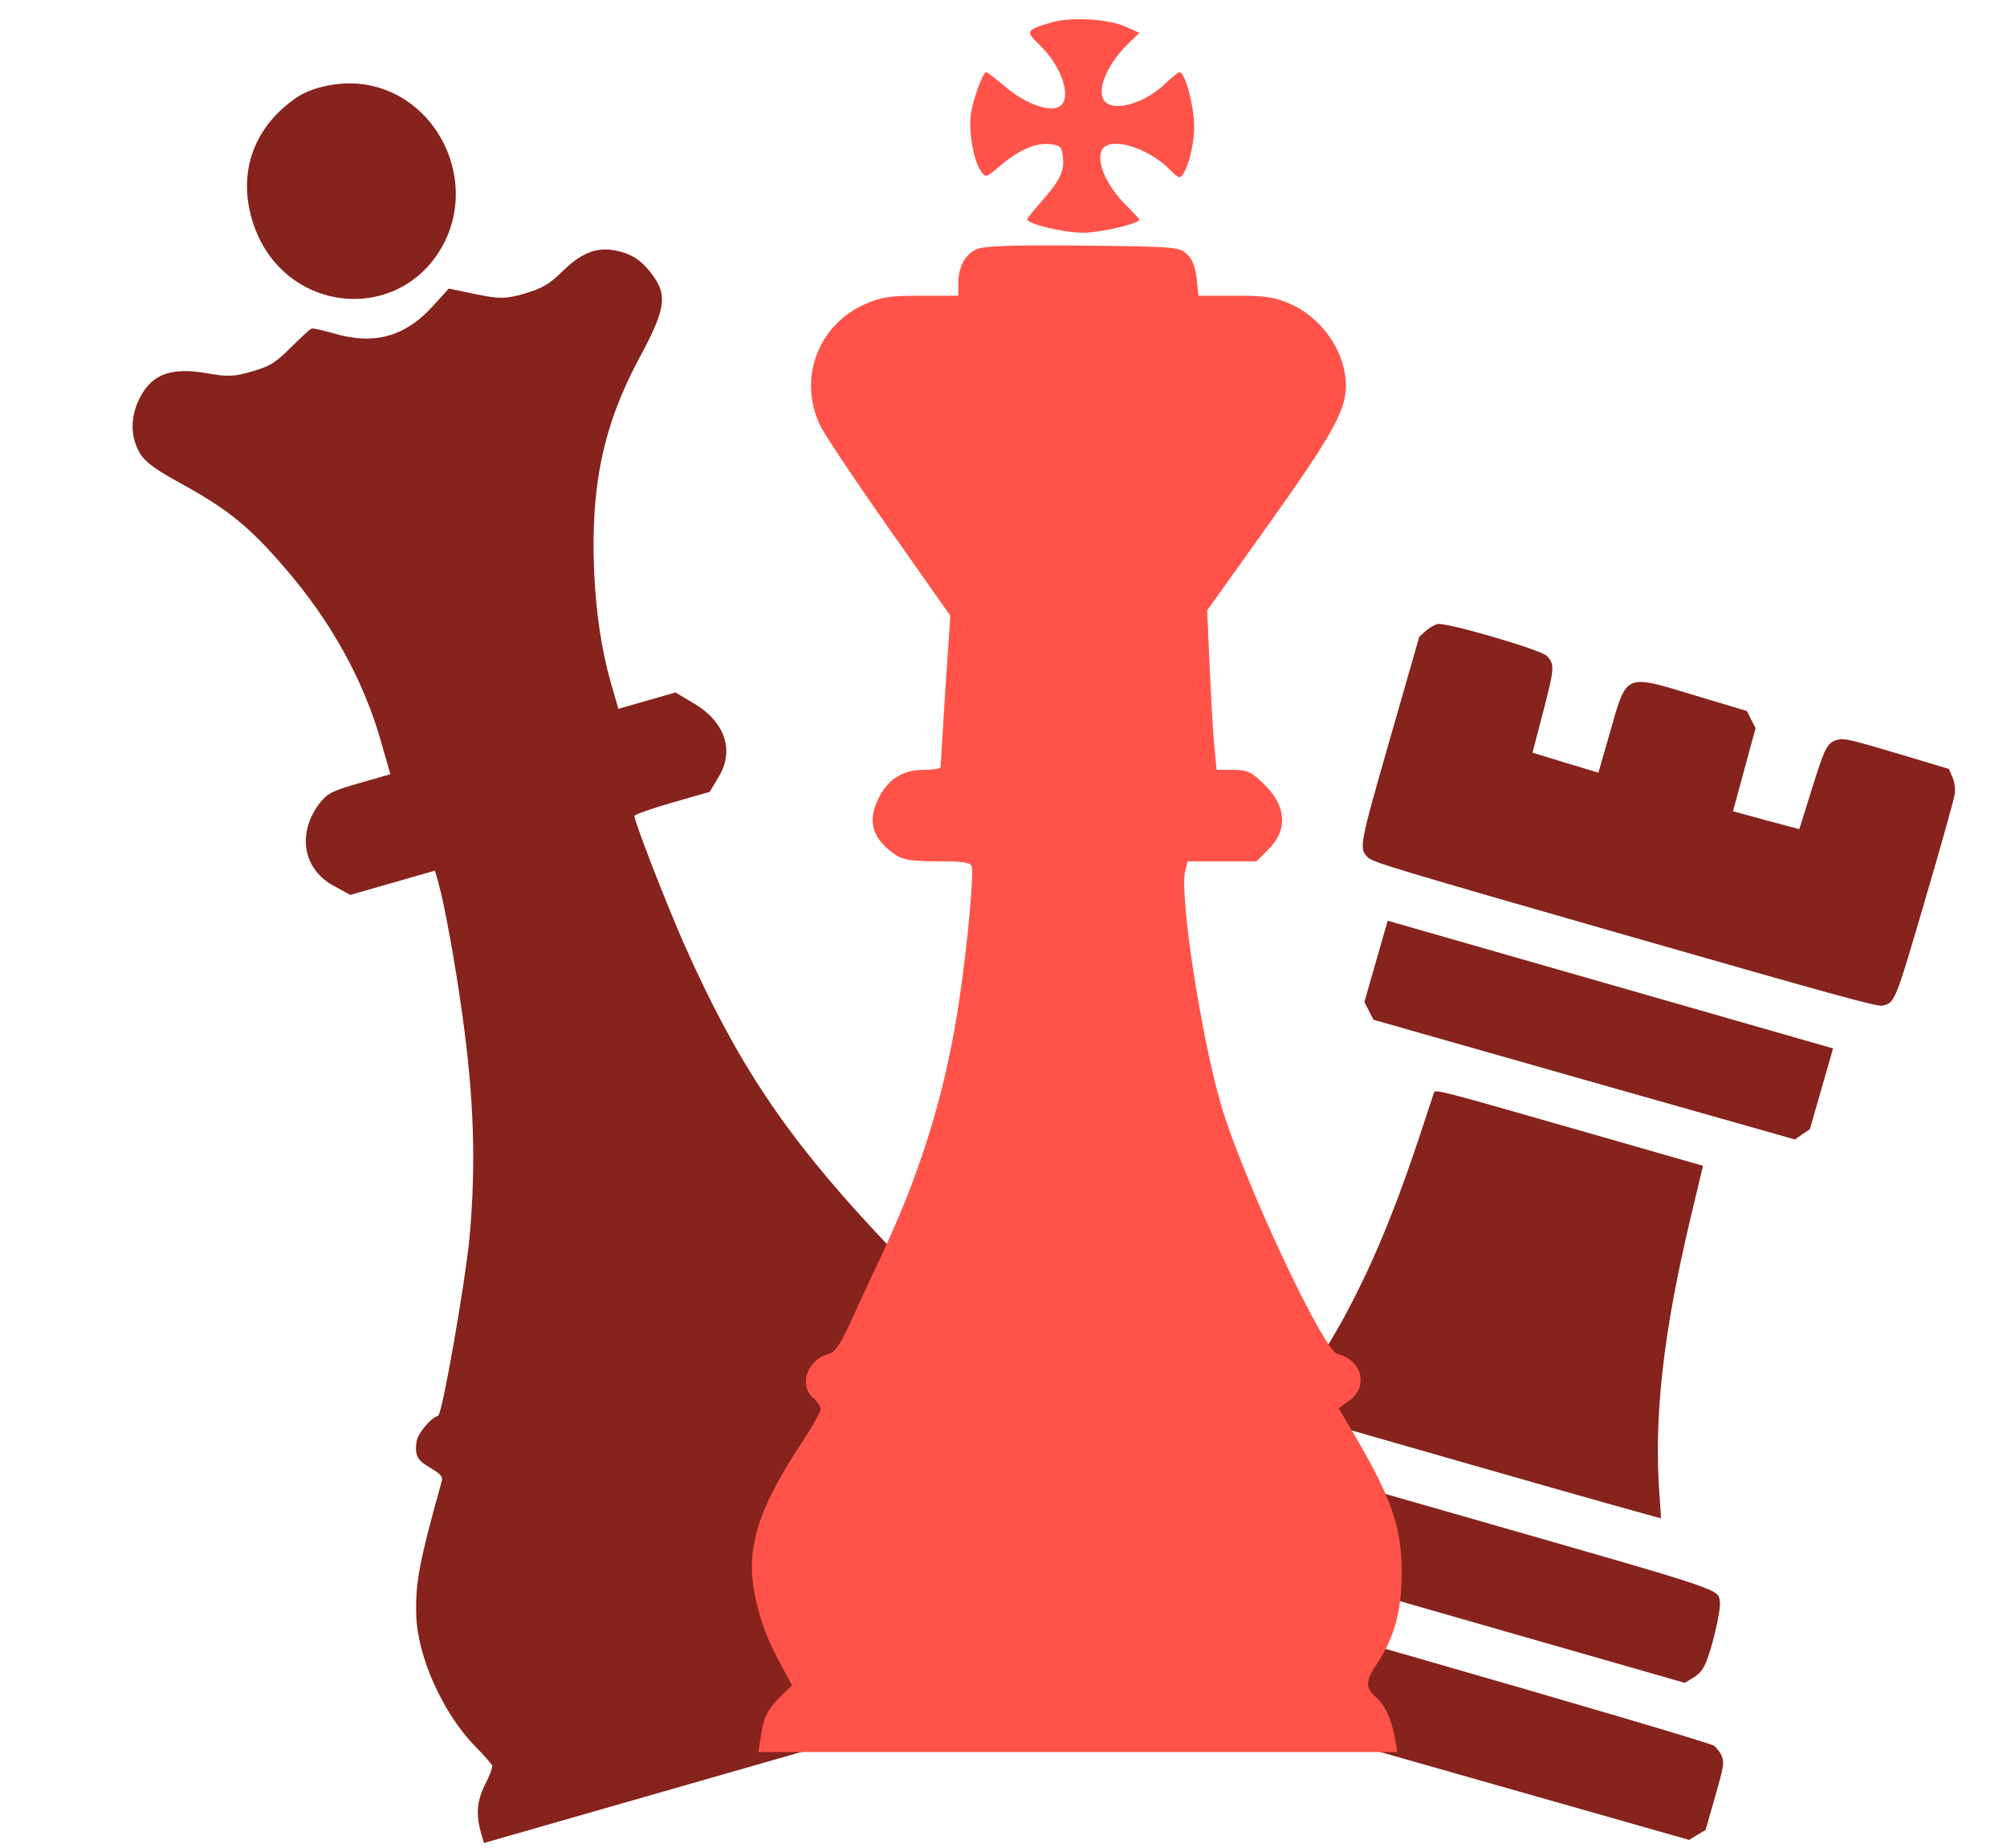
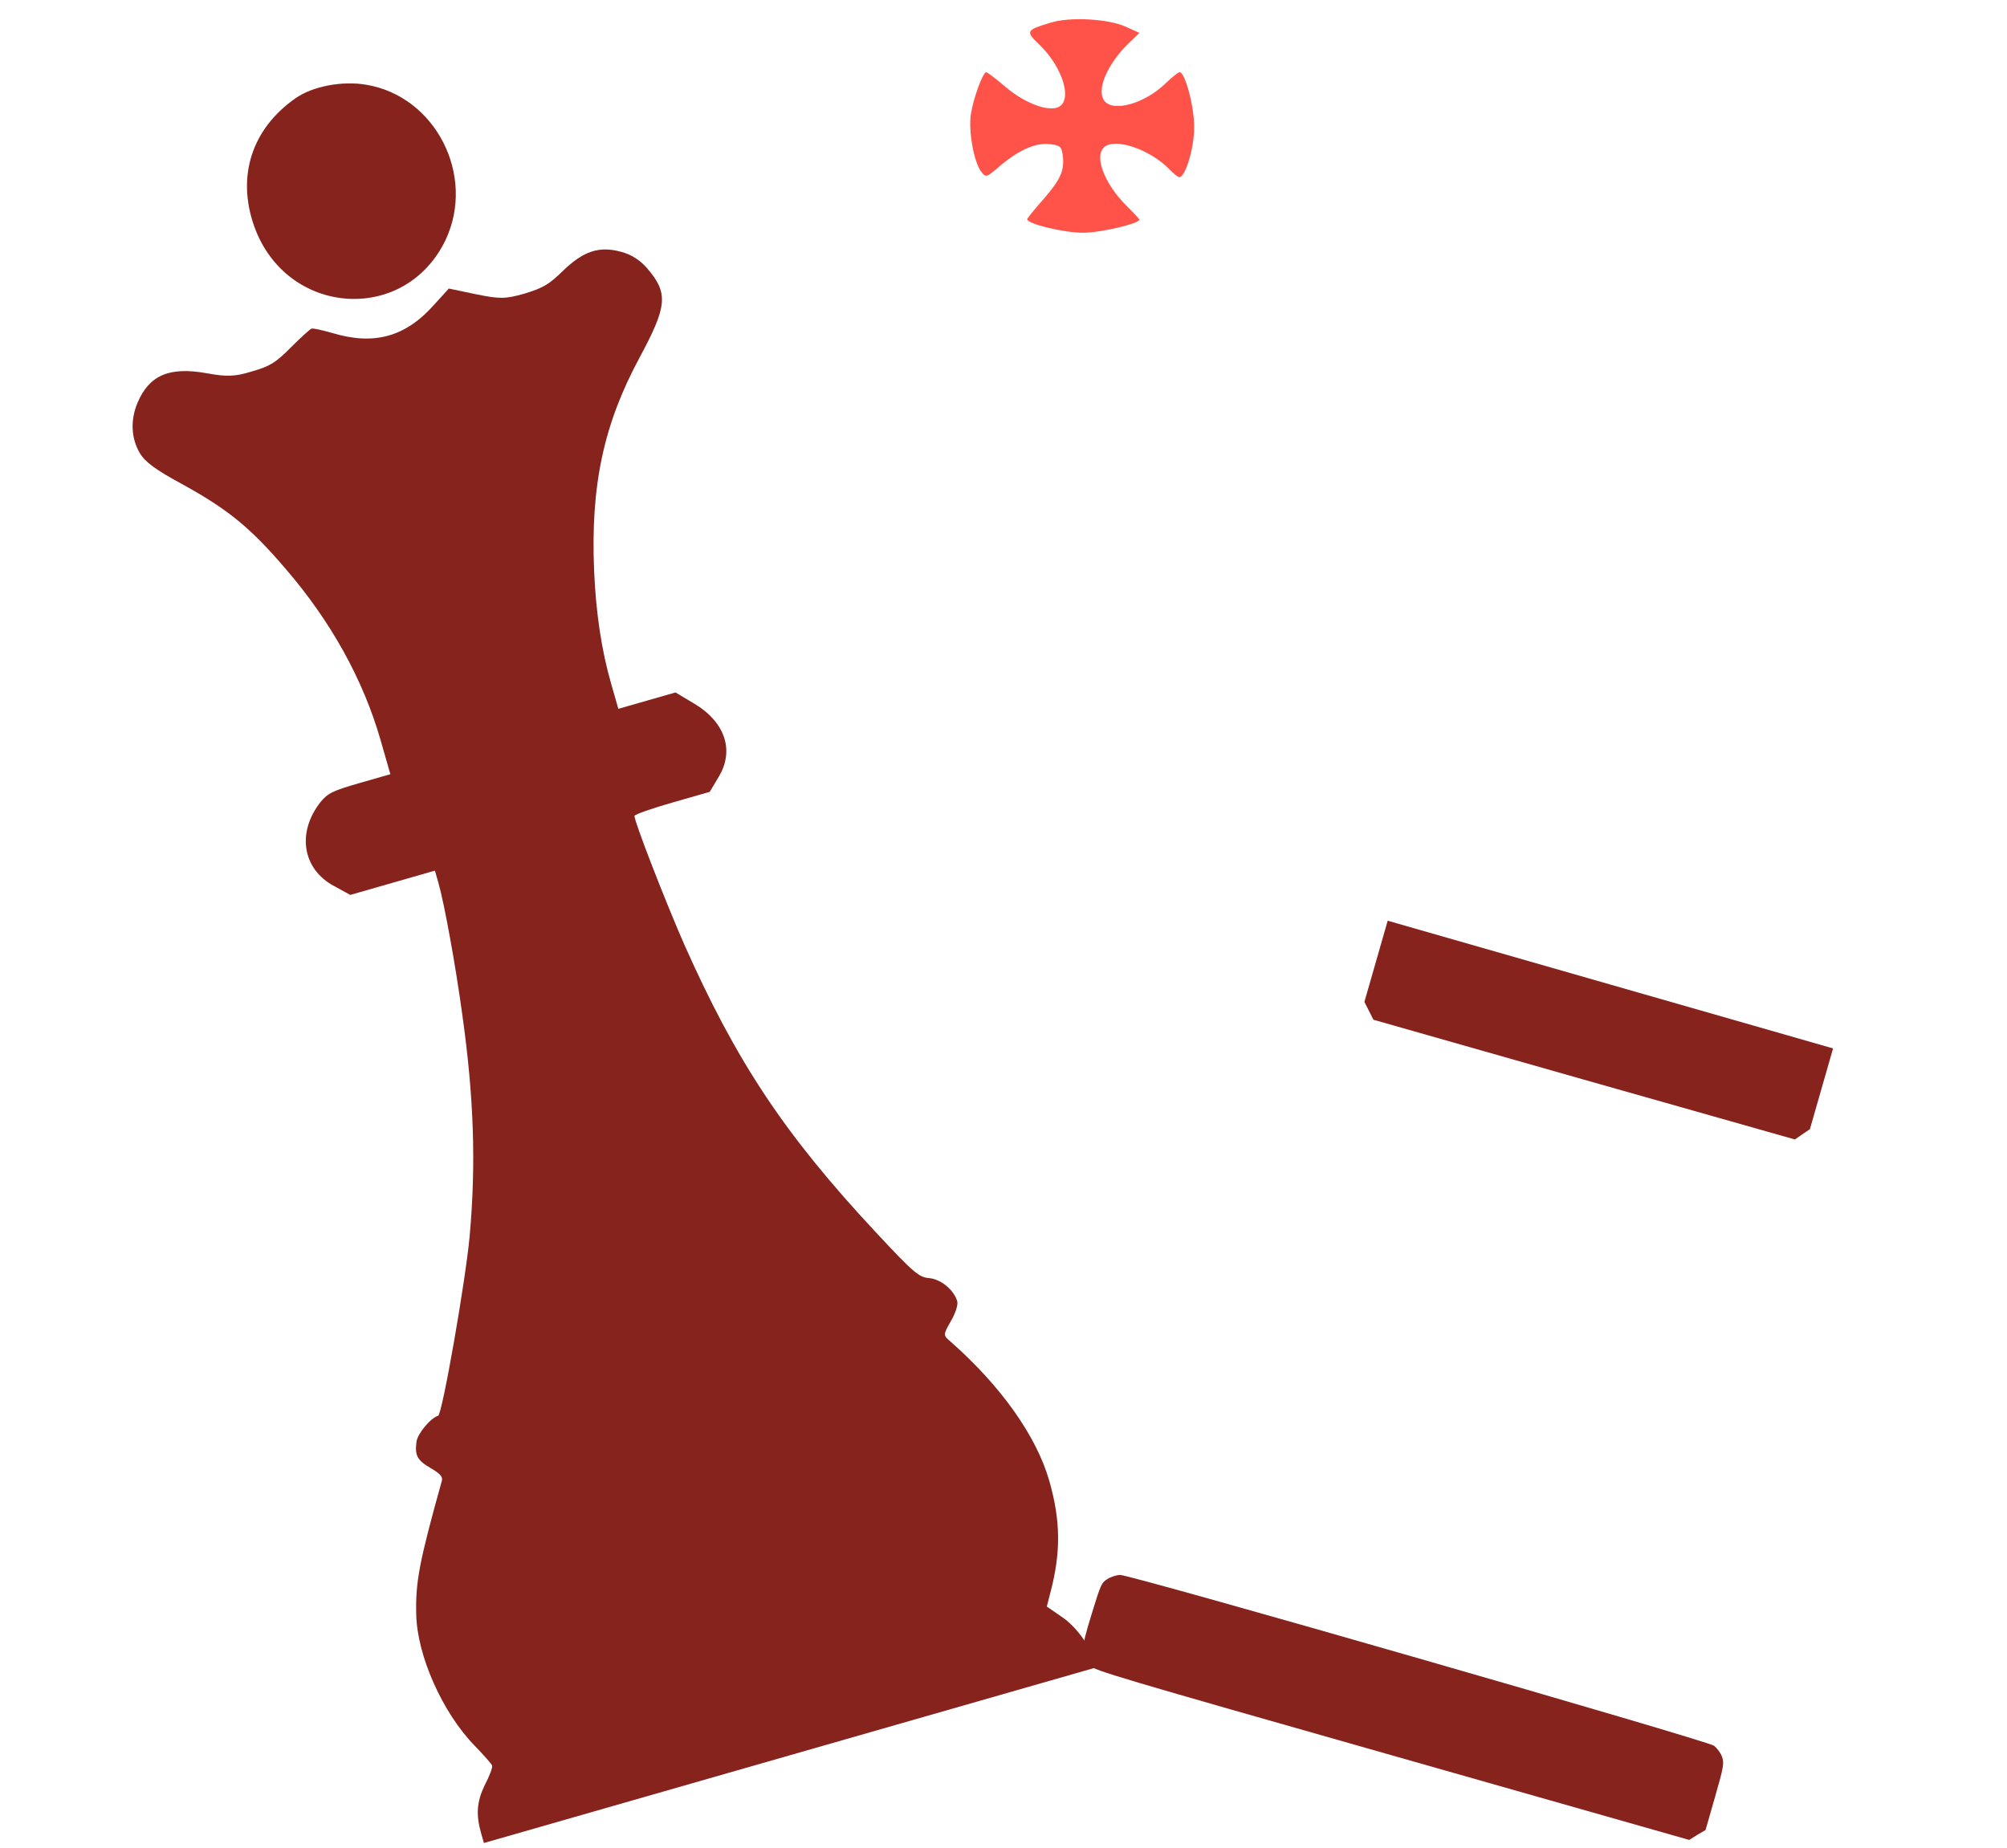
<svg xmlns="http://www.w3.org/2000/svg" width="593" height="546" viewBox="0 0 593 546" fill="none">
  <path d="M87.326 29.022C74.43 38.029 69.859 52.039 75.112 66.875C84.642 93.496 119.696 95.936 131.677 70.849C140.607 51.842 128.693 28.402 108.152 25.028C101.114 23.82 92.312 25.511 87.326 29.022Z" fill="#86231D" />
  <path d="M85.888 102.715C81.391 107.232 79.683 108.242 74.423 109.75C69.375 111.302 66.995 111.36 60.991 110.271C50.042 108.31 44.08 110.852 40.631 119.023C38.495 124.112 38.73 129.457 41.281 133.826C42.846 136.5 45.888 138.751 54.048 143.177C67.335 150.505 73.971 155.888 84.338 168.009C97.8 183.614 107.34 200.864 112.47 218.754L115.339 228.757L106.203 231.377C98.359 233.626 96.874 234.364 94.721 236.959C87.618 245.97 89.333 256.824 98.756 261.825L103.495 264.422L116.045 260.823L128.502 257.251L129.55 260.906C131.26 266.869 134.582 285.07 136.578 299.695C140.041 324.308 140.667 343.906 138.774 365.164C137.58 378.413 130.649 417.978 129.45 418.322C127.235 418.957 123.374 423.603 123.058 425.984C122.537 430.088 123.228 431.452 127.303 433.822C130.18 435.496 130.945 436.422 130.51 437.691C123.909 461.339 122.749 467.397 122.98 476.907C123.189 489.13 130.728 506.017 140.22 515.786C142.911 518.554 145.27 521.208 145.408 521.689C145.574 522.266 144.612 524.832 143.188 527.53C140.877 532.357 140.578 536.19 142.178 541.768L142.978 544.558L233.41 518.626L323.843 492.695L323.264 490.675C321.968 486.155 317.988 480.634 313.775 477.783L309.294 474.695L310.332 470.651C313.499 458.709 313.388 449.268 310.023 437.534C306.245 424.357 295.835 409.646 280.986 396.521C278.608 394.496 278.608 394.496 280.928 390.396C282.277 388.135 283.119 385.5 282.843 384.538C281.878 381.172 278.071 377.995 274.575 377.645C271.531 377.477 269.779 375.897 258.822 364.154C231.711 335.079 217.599 313.727 202.153 279.018C196.677 266.536 187.227 242.286 187.477 241.069C187.551 240.631 192.636 238.861 198.726 237.115L209.707 233.966L212.406 229.445C217.128 221.533 214.092 213.035 204.65 207.623L199.589 204.599L191.099 207.033L182.702 209.441L180.523 201.843C177.737 192.128 176.088 181.151 175.547 168.815C174.456 143.417 178.357 125.332 188.986 105.629C197.193 90.368 197.52 86.632 191.217 79.279C189.125 76.86 186.553 75.203 183.528 74.405C177.026 72.626 172.375 74.168 166.28 80.079C162.226 84.052 160.427 85.089 155.01 86.746C149.288 88.387 147.582 88.356 140.581 86.928L132.612 85.258L128.133 90.185C119.738 99.567 110.483 102.117 98.125 98.374C95.192 97.549 92.407 96.891 91.973 97.119C91.539 97.348 88.751 99.813 85.888 102.715Z" fill="#86231D" />
-   <path d="M424.713 184.395C423.853 184.612 422.237 185.539 421.24 186.446L419.339 188.153L410.845 217.774C401.527 250.271 401.478 250.655 404.242 253.434C405.527 254.73 413.66 257.195 480.023 276.224C543.267 294.359 554.646 297.489 556.218 297.145C559.904 296.281 559.939 296.159 568.883 265.607C573.437 250.156 577.289 236.292 577.54 234.775C577.787 233.057 577.541 231.132 576.871 229.615L575.845 227.201L560.526 222.61C547.572 218.763 544.945 218.076 543.282 218.526C539.933 219.288 539.333 220.308 535.347 233.14L531.641 244.993L521.832 242.379L512.041 239.704L515.381 227.415L518.721 215.126L517.41 212.631L516.174 210.091L501.026 205.549C479.73 199.111 480.774 198.682 475.614 216.675L472.28 228.303L462.559 225.383L452.799 222.386L455.938 210.37C459.339 197.437 459.389 196.193 457.009 193.788C455.148 191.93 427.277 183.805 424.713 184.395Z" fill="#86231D" />
  <path d="M406.575 284.041L403.136 296.036L404.468 298.67L405.799 301.304L468.057 319.024L530.333 336.682L532.557 335.134L534.763 333.647L538.185 321.713L541.607 309.779L475.811 290.912L410.015 272.046L406.575 284.041Z" fill="#86231D" />
-   <path d="M423.699 322.796C423.524 323.408 421.397 329.753 419.043 336.893C411.691 358.894 405.129 374.498 396.814 389.798C392.411 397.874 383.884 411.126 380.688 414.78L378.943 416.796L434.813 432.817C465.556 441.632 490.718 448.715 490.754 448.593C490.806 448.409 490.618 445.639 490.365 442.454C488.575 419.156 491.335 394.117 499.526 359.773L503.18 344.461L463.589 333.108C426.266 322.406 423.98 321.817 423.699 322.796Z" fill="#86231D" />
-   <path d="M354.206 426.857C351.237 427.794 349.985 430.018 347.405 439.015C344.861 447.889 344.779 450.316 347.049 452.888C348.3 454.306 353.727 455.929 423.097 475.82L497.798 497.24L500.249 495.757C502.032 494.679 503.042 493.512 503.922 491.512C505.774 487.407 508.506 475.738 508.16 473.52C507.569 469.376 511.997 470.845 430.773 447.554C358.567 426.849 356.224 426.244 354.206 426.857Z" fill="#86231D" />
  <path d="M330.893 465.343C329.898 465.389 328.217 465.901 327.159 466.591C325.434 467.686 325.237 468.159 322.522 476.984C319.294 487.385 319.221 489.351 321.985 492.13C323.292 493.565 330.592 495.724 411.244 518.652L499.101 543.646L501.495 542.147L503.928 540.725L506.719 530.994C509.281 522.059 509.448 521.047 508.827 519.147C508.466 518.05 507.364 516.542 506.409 515.804C504.329 514.281 333.993 465.239 330.893 465.343Z" fill="#86231D" />
  <path d="M310.336 6.722C303.059 8.924 302.952 9.224 307.126 13.227C314.189 20.032 317.079 30.038 312.477 31.74C309.266 32.94 302.631 30.339 297.28 25.835C294.39 23.334 291.714 21.332 291.393 21.332C290.43 21.332 287.648 28.838 286.898 33.541C286.042 38.544 287.755 48.051 290.002 50.853C291.286 52.454 291.5 52.354 294.497 49.852C300.383 44.648 305.52 42.247 309.694 42.547C313.119 42.847 313.654 43.248 313.975 45.749C314.617 50.252 313.44 52.954 308.303 58.858C305.627 61.86 303.487 64.562 303.487 64.762C303.487 66.163 314.296 68.765 319.969 68.765C325.213 68.765 336.664 66.063 336.664 64.862C336.664 64.762 334.952 62.861 332.811 60.76C326.283 54.255 323.286 46.25 326.176 43.548C329.387 40.546 339.875 44.148 345.654 50.152C346.831 51.353 348.009 52.354 348.437 52.354C350.256 52.354 352.825 43.748 352.825 37.744C352.932 31.64 350.149 21.332 348.544 21.332C348.116 21.332 346.403 22.733 344.584 24.434C338.27 30.739 328.316 33.441 326.069 29.438C324.143 26.136 327.246 19.031 333.025 13.227L336.664 9.724L332.704 7.923C327.46 5.521 316.009 4.921 310.336 6.722Z" fill="#FF5349" />
-   <path d="M288.504 73.668C285.079 75.27 283.153 78.872 283.153 83.575V87.378H272.236C262.925 87.378 260.357 87.778 255.755 89.78C241.735 95.884 235.741 111.795 242.27 125.604C243.34 128.006 252.437 141.615 262.497 155.925L280.798 181.943L279.3 203.958C278.551 216.067 277.909 226.274 277.909 226.674C277.802 227.174 275.554 227.475 272.879 227.475C266.564 227.475 262.176 230.377 259.394 236.281C256.183 242.985 257.895 248.189 264.959 252.792C266.992 254.093 269.775 254.493 277.052 254.493C284.544 254.493 286.578 254.794 287.113 255.994C287.755 257.796 286.042 277.609 283.581 294.521C279.728 321.039 272.771 344.355 261.32 369.072C258.002 376.177 253.4 385.984 251.26 390.787C248.263 397.292 246.658 399.593 244.838 400.094C238.631 401.595 235.848 409.3 240.343 413.103C241.521 414.103 242.484 415.605 242.484 416.405C242.484 417.106 239.808 421.909 236.491 426.912C226.323 442.323 222.149 452.73 222.149 463.137C222.149 470.743 225.253 481.85 229.748 490.056L234.029 497.961L230.818 501.064C226.751 505.166 225.681 507.168 224.825 512.872L224.076 517.675H318.47H412.865L412.116 513.372C411.046 507.668 409.119 503.565 406.337 501.264C403.447 498.762 403.447 496.46 406.765 491.757C412.009 483.852 414.149 476.046 414.149 464.638C414.149 450.629 410.939 441.923 398.203 420.608L395.527 416.105L398.738 413.803C404.41 409.7 402.377 401.695 395.206 400.094C390.925 399.093 366.952 347.758 360.745 326.343C354.858 306.129 348.544 265.001 350.149 257.495L350.899 254.493H361.066H371.233L374.658 251.091C380.758 245.087 380.116 237.882 373.052 231.277C369.628 227.975 368.343 227.475 364.169 227.475H359.46L358.818 220.67C358.39 216.967 357.855 206.36 357.427 197.154L356.678 180.342L375.193 154.424C393.494 128.706 397.561 121.401 397.668 114.297C397.775 104.29 390.818 93.983 381.186 89.78C376.584 87.778 374.016 87.378 364.919 87.378H354.109L353.574 82.274C353.146 78.872 352.29 76.47 350.685 75.07C348.437 72.968 347.474 72.868 319.755 72.568C298.136 72.368 290.537 72.668 288.504 73.668Z" fill="#FF5349" />
</svg>